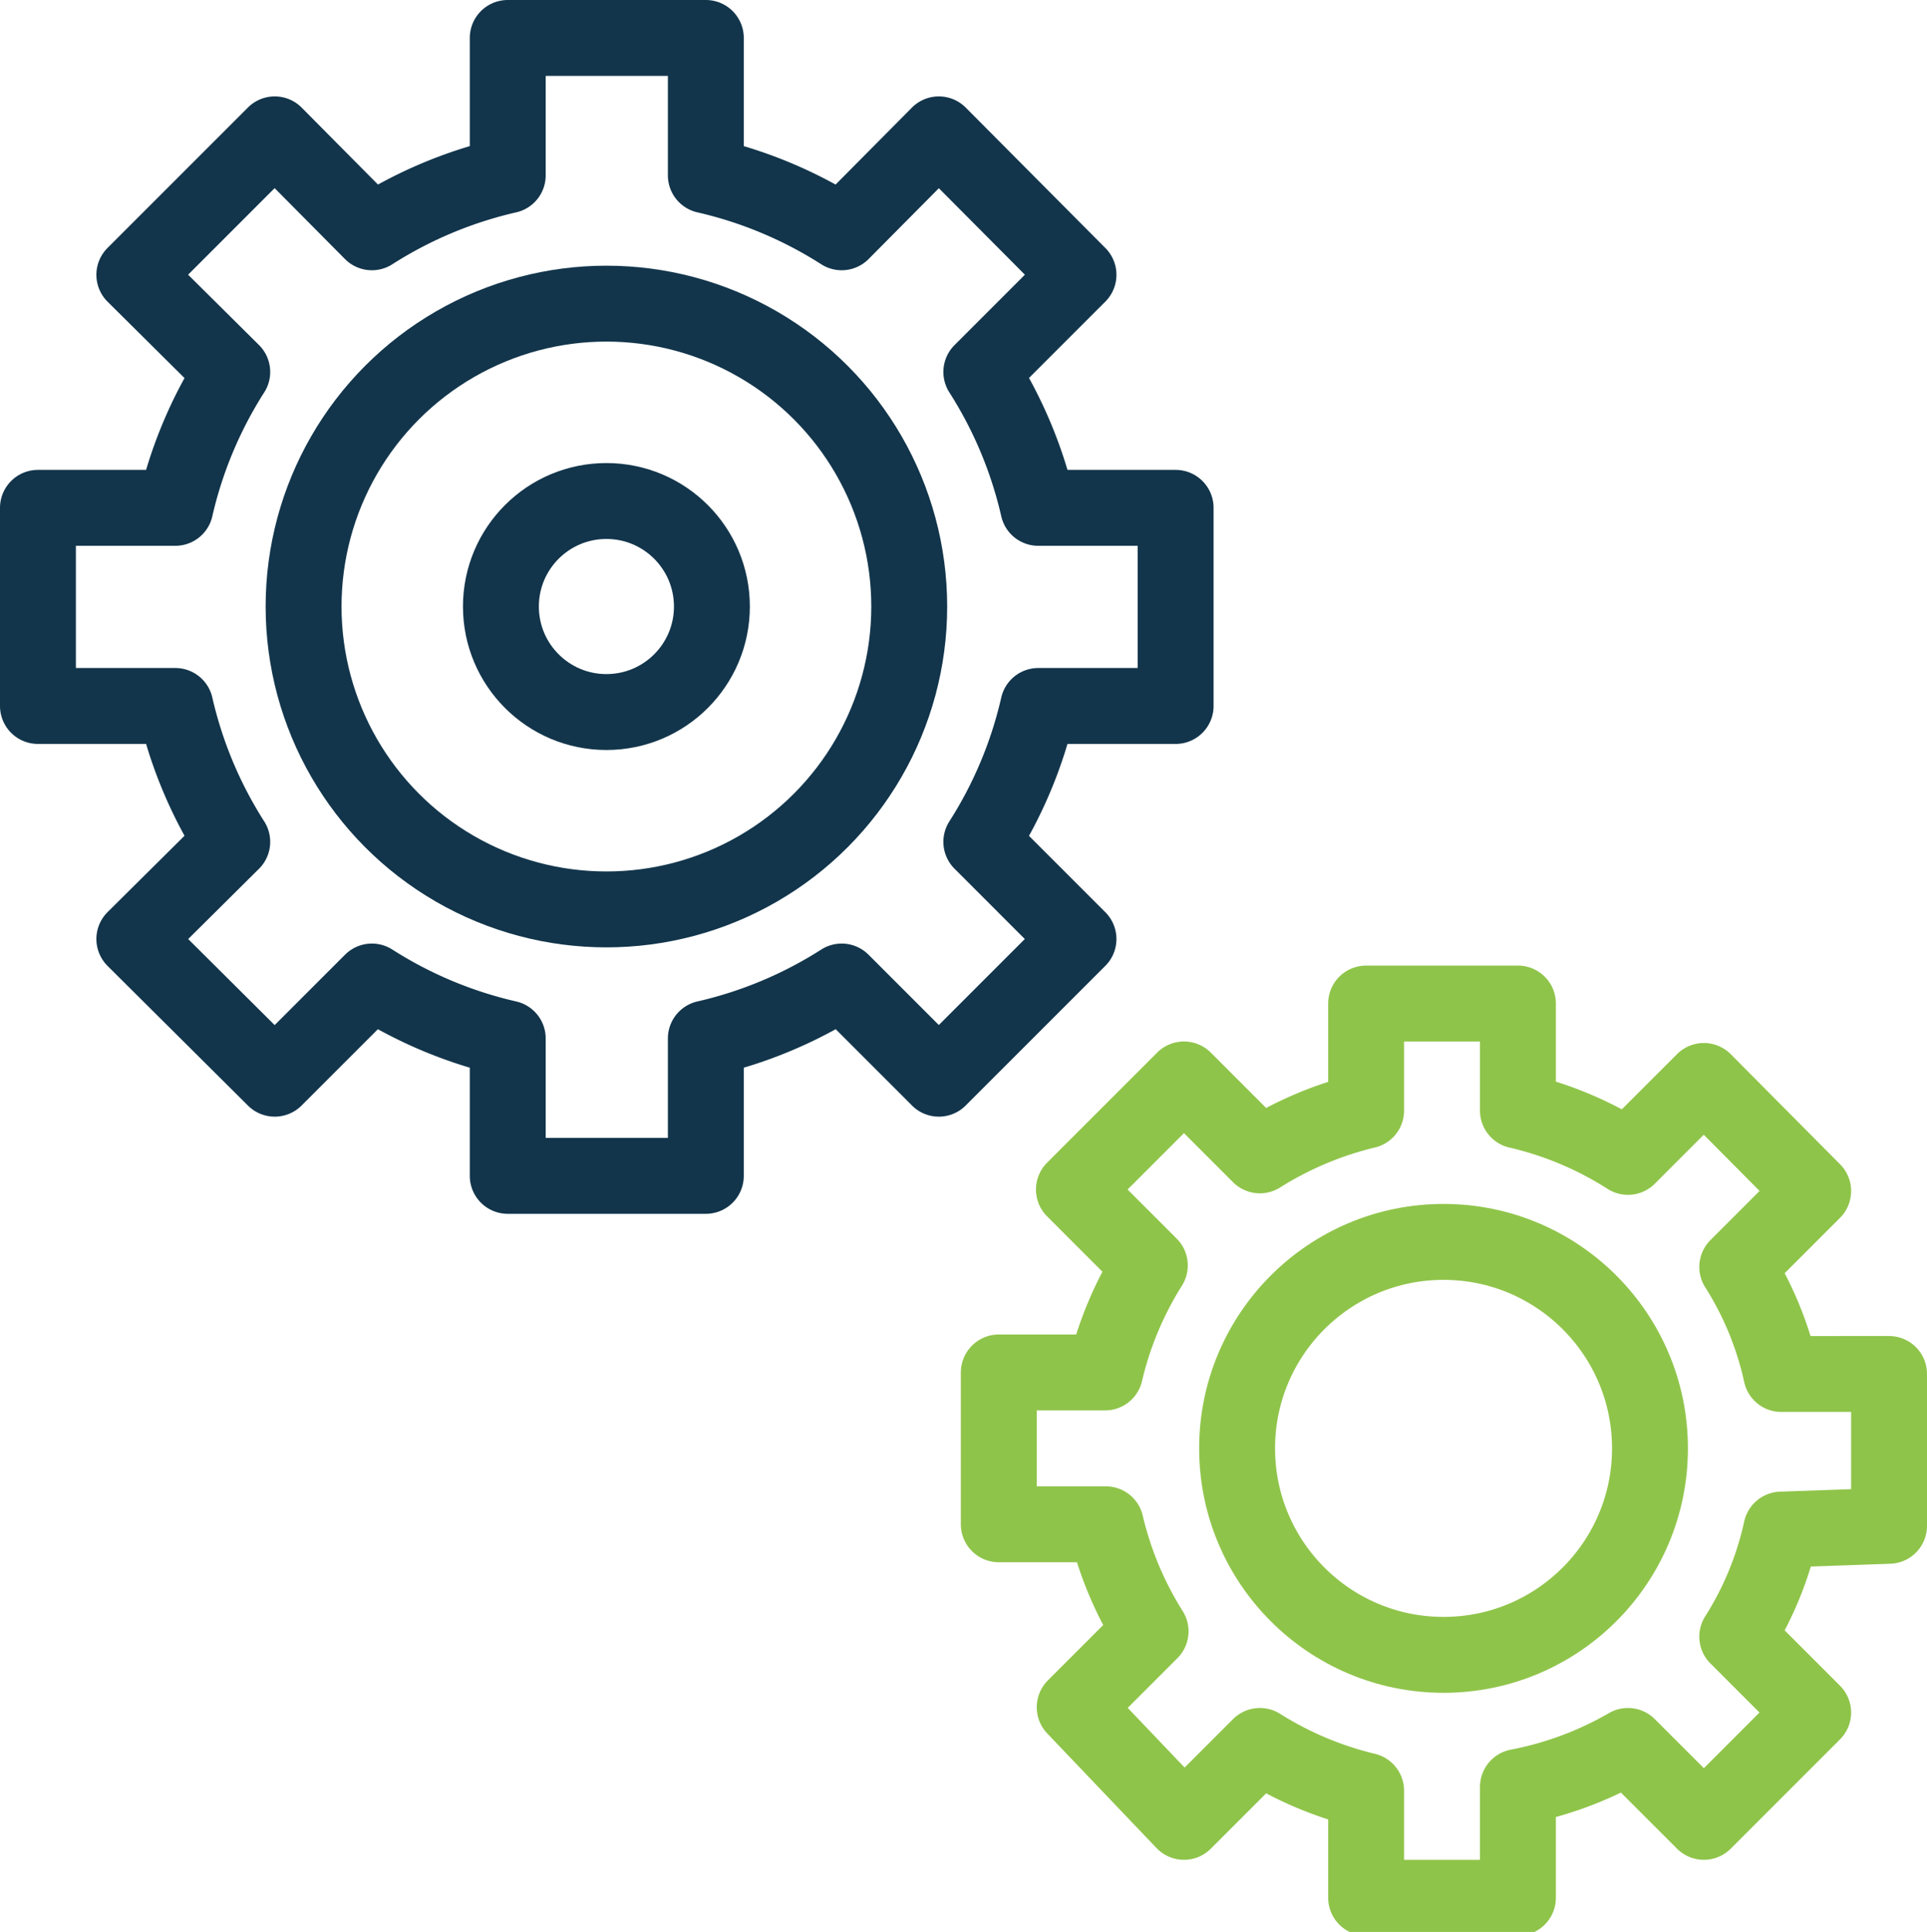
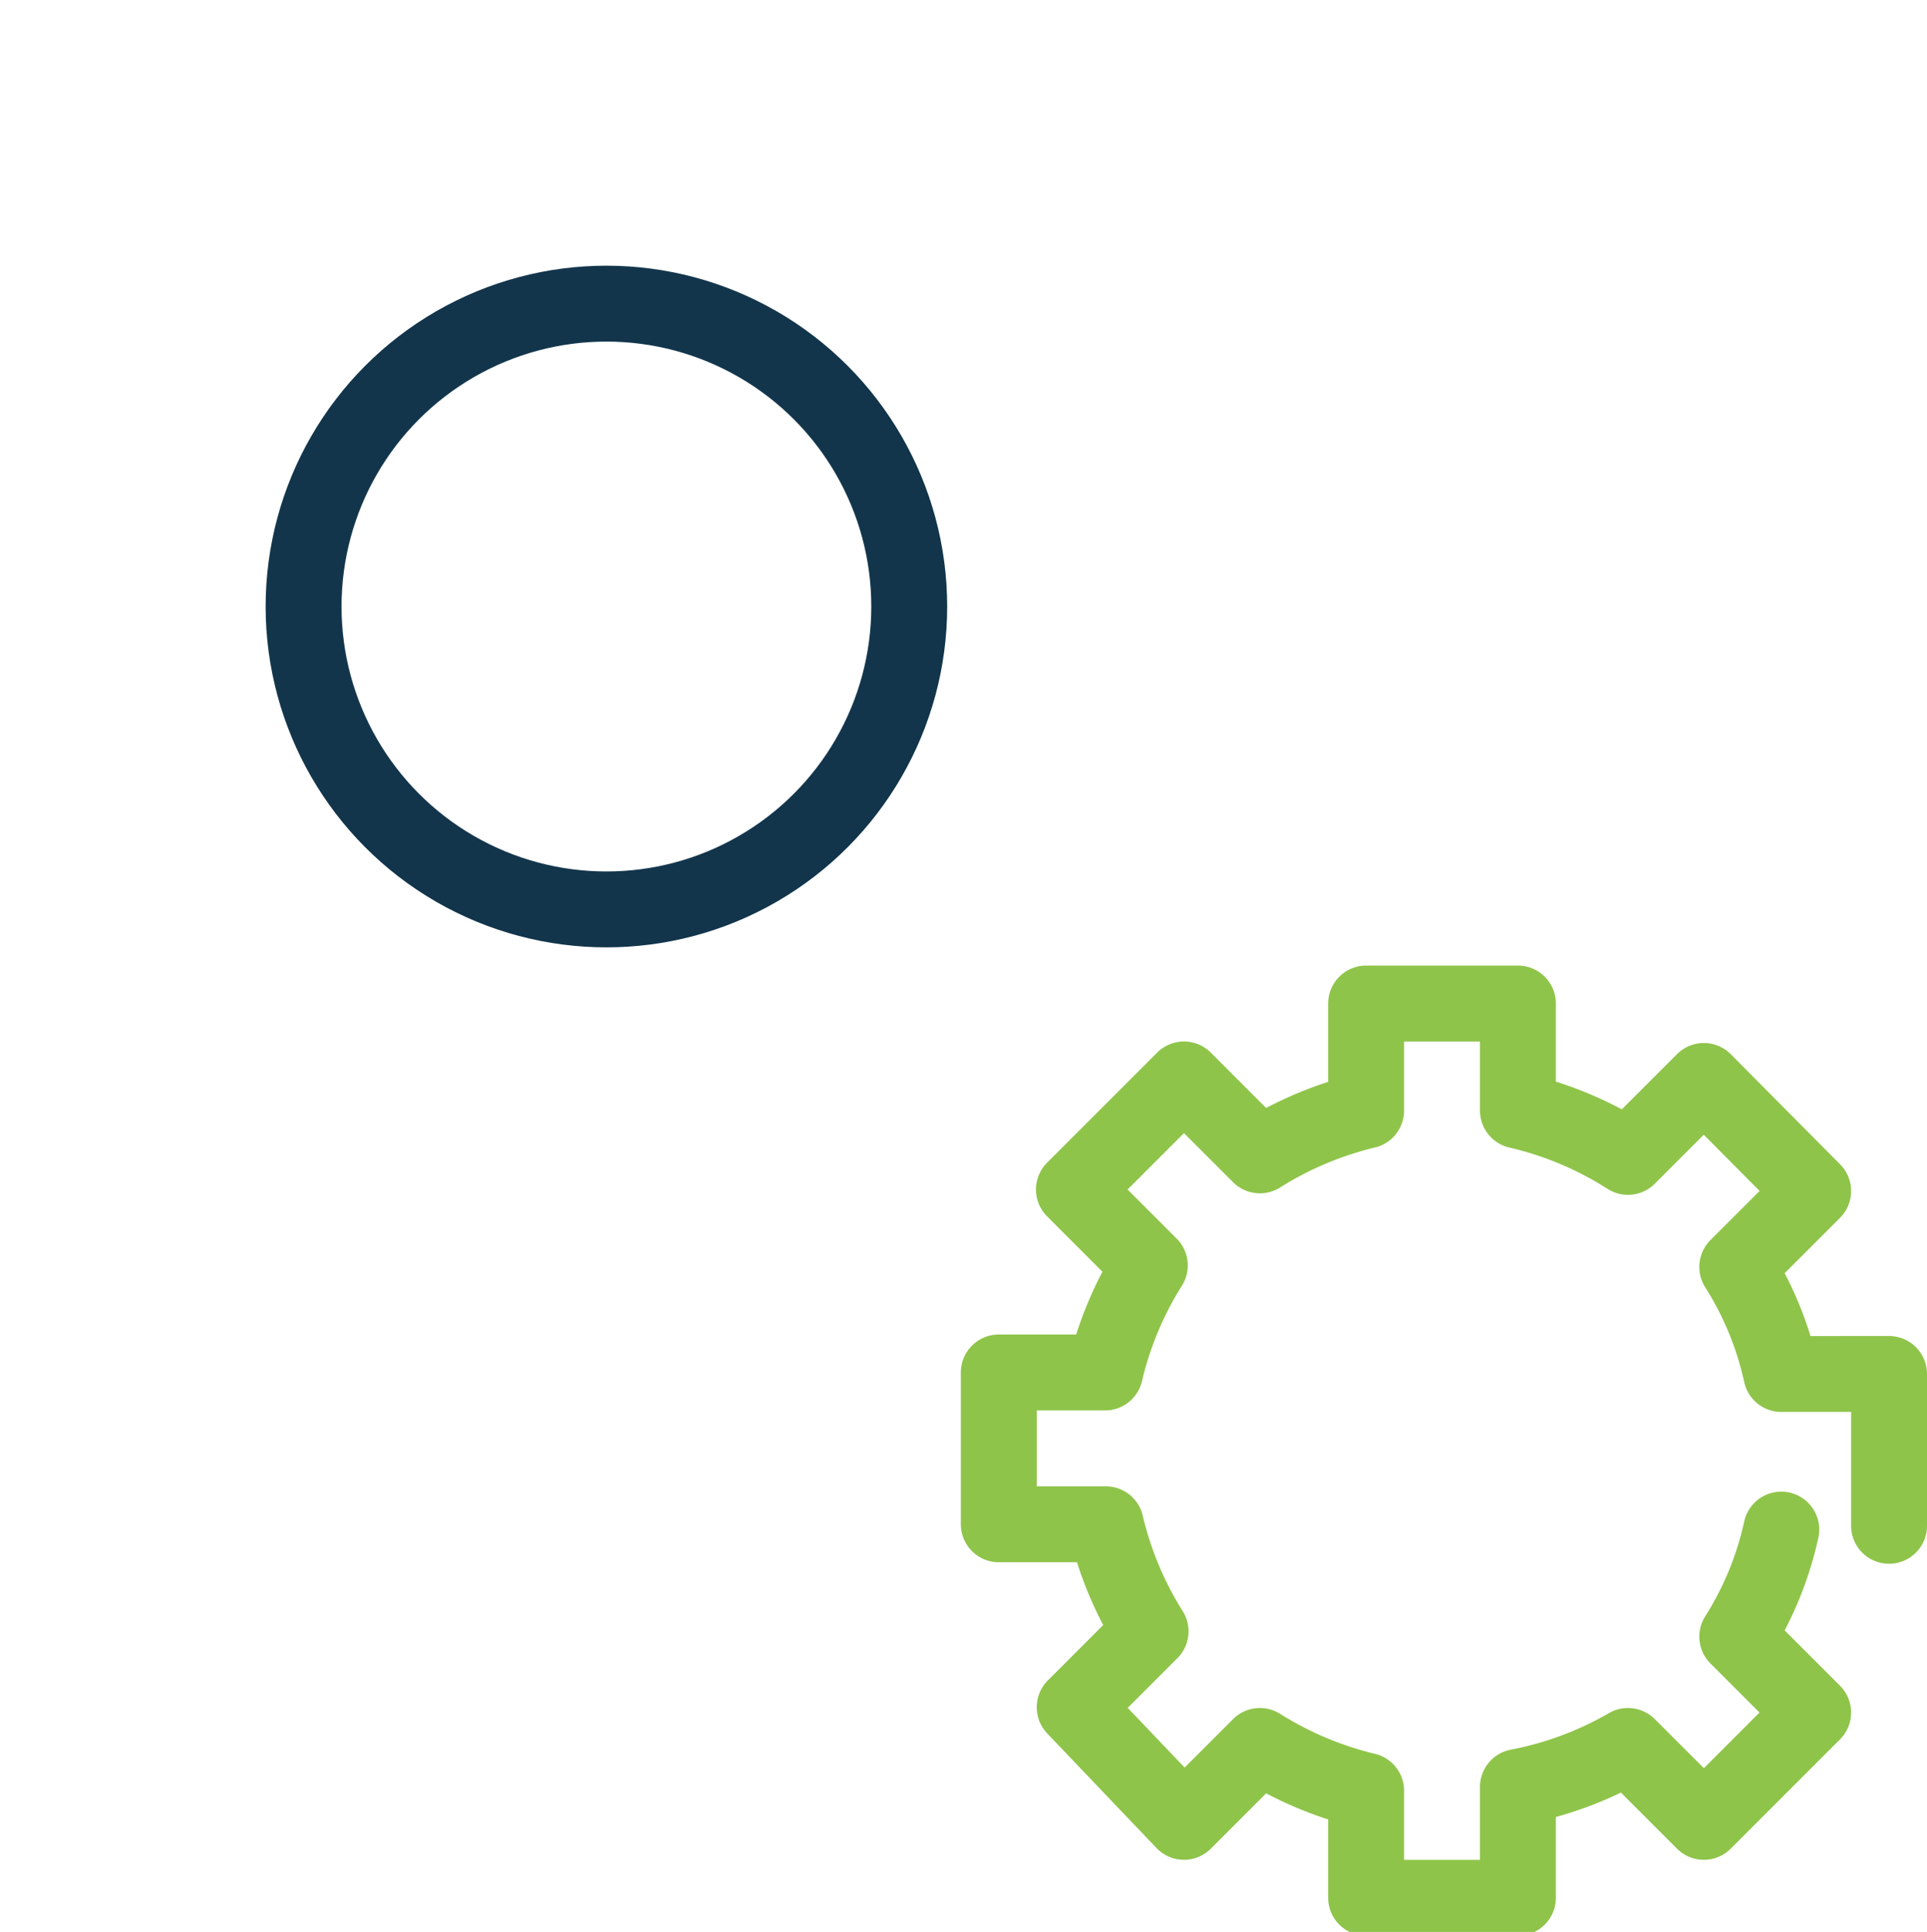
<svg xmlns="http://www.w3.org/2000/svg" viewBox="0 0 25.39 25.45">
  <defs>
    <style>.cls-1,.cls-2{fill:none;stroke-linecap:round;stroke-linejoin:round;}.cls-1{stroke:#12354b;}.cls-2{stroke:#8fc44a;}</style>
  </defs>
  <g id="Layer_2" data-name="Layer 2">
    <g id="Layer_1-2" data-name="Layer 1">
-       <path class="cls-1" d="M15.49,9.3V6.69H13.68a5.67,5.67,0,0,0-.75-1.79l1.28-1.28L12.37,1.77,11.09,3.06A5.67,5.67,0,0,0,9.3,2.31V.5H6.69V2.31a5.67,5.67,0,0,0-1.79.75L3.62,1.77,1.77,3.62,3.06,4.9a5.67,5.67,0,0,0-.75,1.79H.5V9.3H2.31a5.67,5.67,0,0,0,.75,1.79L1.77,12.37l1.85,1.84L4.9,12.93a5.67,5.67,0,0,0,1.79.75v1.81H9.3V13.68a5.67,5.67,0,0,0,1.79-.75l1.28,1.28,1.84-1.84-1.28-1.28a5.67,5.67,0,0,0,.75-1.79Z" />
      <circle class="cls-1" cx="7.99" cy="7.99" r="3.99" />
-       <circle class="cls-1" cx="7.99" cy="7.99" r="1.39" />
-       <path class="cls-2" d="M24.89,20.1v-2H23.47a4.38,4.38,0,0,0-.58-1.41l1-1-1.44-1.45-1,1A4.63,4.63,0,0,0,20,14.63V13.22H18v1.41a4.68,4.68,0,0,0-1.4.59l-1-1-1.45,1.45,1,1a4.63,4.63,0,0,0-.59,1.41H13.16v2h1.41a4.63,4.63,0,0,0,.59,1.41l-1,1L15.6,24l1-1a4.68,4.68,0,0,0,1.4.59V25h2V23.54A4.63,4.63,0,0,0,21.45,23l1,1,1.44-1.44-1-1a4.38,4.38,0,0,0,.58-1.41Z" />
-       <circle class="cls-2" cx="19.02" cy="19.08" r="2.72" />
+       <path class="cls-2" d="M24.89,20.1v-2H23.47a4.38,4.38,0,0,0-.58-1.41l1-1-1.44-1.45-1,1A4.63,4.63,0,0,0,20,14.63V13.22H18v1.41a4.68,4.68,0,0,0-1.4.59l-1-1-1.45,1.45,1,1a4.63,4.63,0,0,0-.59,1.41H13.16v2h1.41a4.63,4.63,0,0,0,.59,1.41l-1,1L15.6,24l1-1a4.68,4.68,0,0,0,1.4.59V25h2V23.54A4.63,4.63,0,0,0,21.45,23l1,1,1.44-1.44-1-1a4.38,4.38,0,0,0,.58-1.41" />
    </g>
  </g>
</svg>